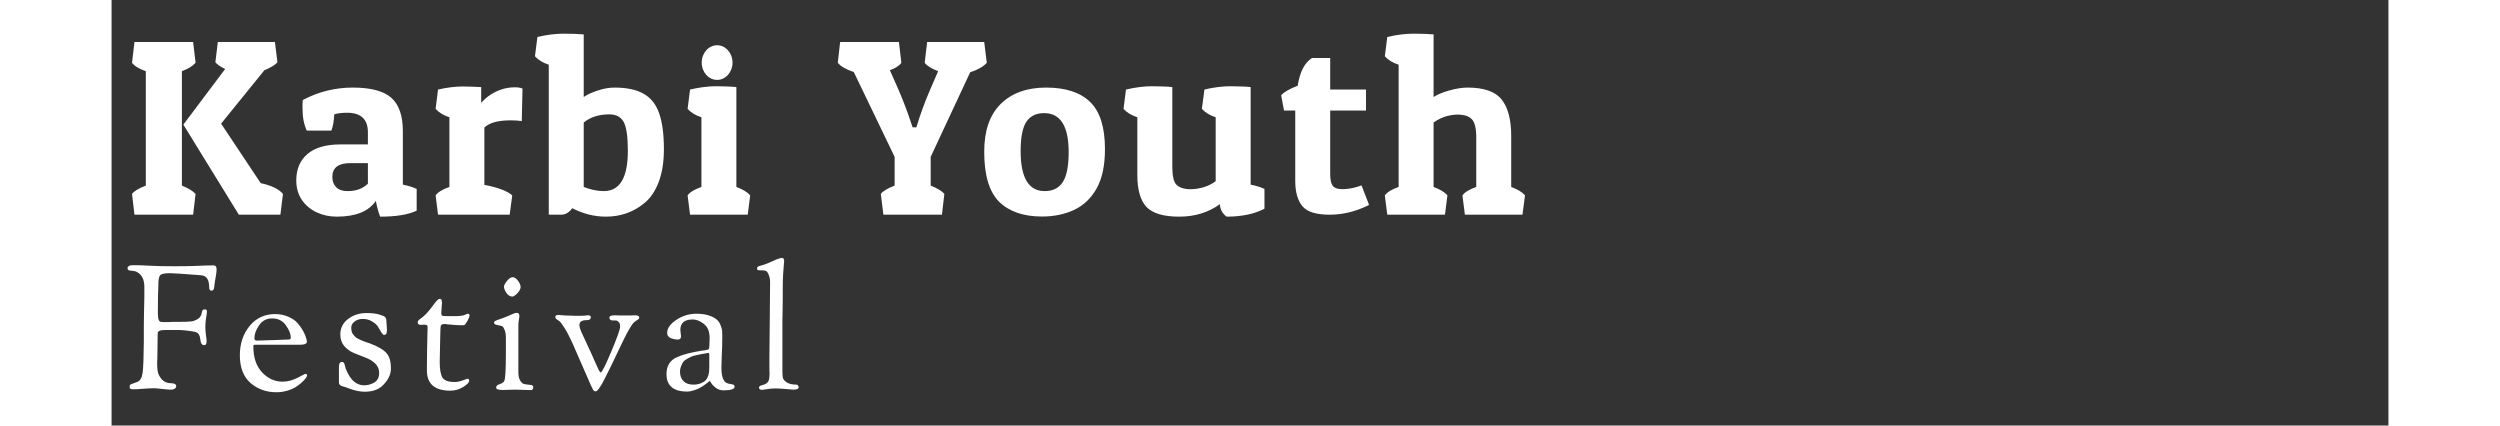
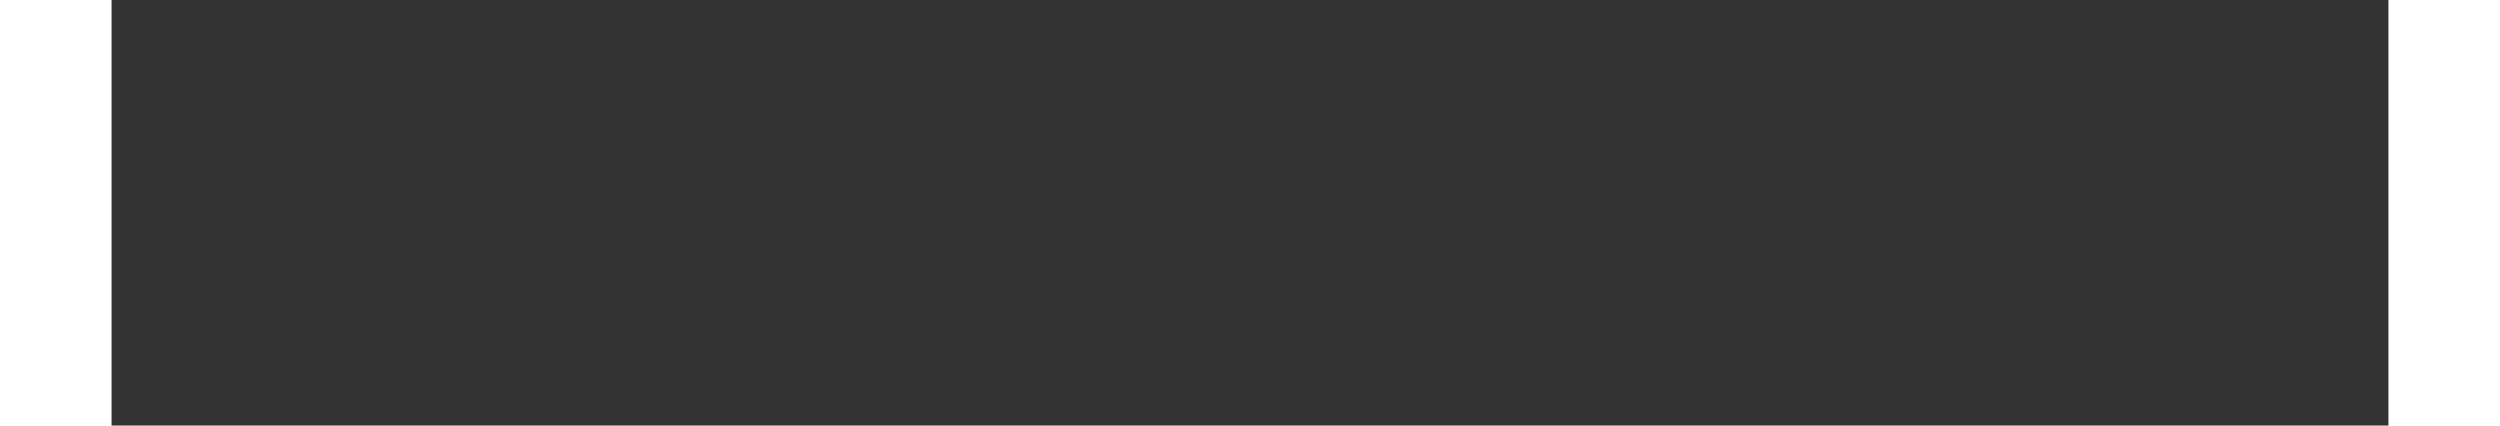
<svg xmlns="http://www.w3.org/2000/svg" width="235" height="40" viewBox="0 0 2365 442" fill="none">
  <rect x="0" y="0" width="2365" height="442" fill="#333333" stroke="none" />
  <g clip-path="url(#clip0_14_2)">
    <path d="M16.6 278.54C16.6 278.18 16.66 277.82 16.78 277.46C17.02 277.1 17.5 276.68 18.22 276.2C19.06 275.72 20.08 275.48 21.28 275.48H26.14C29.02 275.48 33.64 275.66 40 276.02C46.48 276.38 54.88 276.56 65.2 276.56C73.72 276.56 81.28 276.44 87.88 276.2C94.48 275.84 100.54 275.66 106.06 275.66C108.1 275.66 109.12 277.1 109.12 279.98C109.12 281.06 109 282.44 108.76 284.12C108.52 285.68 108.16 287.84 107.68 290.6C107.2 293.24 106.84 295.82 106.6 298.34C106.36 300.74 105.46 301.94 103.9 301.94C102.22 301.94 101.38 300.74 101.38 298.34C101.38 290.42 98.62 286.28 93.1 285.92C74.98 284.48 64.18 283.76 60.7 283.76C55.3 283.76 51.94 284.42 50.62 285.74C49.42 287.06 48.76 289.76 48.64 293.84C48.64 294.44 48.64 294.92 48.64 295.28C48.28 301.76 48.1 311.78 48.1 325.34C48.1 331.22 49.18 334.22 51.34 334.34C51.94 334.34 52.72 334.4 53.68 334.52C54.76 334.52 55.48 334.52 55.84 334.52C56.68 334.52 57.94 334.52 59.62 334.52C61.3 334.4 62.62 334.34 63.58 334.34H69.16C76.36 334.34 81.1 334.16 83.38 333.8C85.78 333.32 87.94 332.42 89.86 331.1C90.94 330.38 91.78 329.54 92.38 328.58C92.98 327.62 93.4 326.48 93.64 325.16C93.88 323.84 94.18 322.88 94.54 322.28C94.9 321.68 95.62 321.38 96.7 321.38C97.78 321.38 98.44 321.56 98.68 321.92C98.92 322.28 99.04 323.06 99.04 324.26C99.04 325.1 98.74 327.2 98.14 330.56C97.66 333.92 97.42 336.8 97.42 339.2C97.42 341.48 97.6 344.3 97.96 347.66C98.44 350.9 98.68 353 98.68 353.96C98.68 355.88 98.44 357.14 97.96 357.74C97.6 358.22 97 358.46 96.16 358.46C94.12 358.46 92.86 356.96 92.38 353.96C92.38 353.72 92.32 353.18 92.2 352.34C92.08 351.5 91.96 350.9 91.84 350.54C91.84 350.18 91.72 349.7 91.48 349.1C91.24 348.38 91 347.84 90.76 347.48C90.52 347.12 90.22 346.76 89.86 346.4C89.5 345.92 89.02 345.56 88.42 345.32C86.74 344.6 83.74 344 79.42 343.52C75.1 343.04 72.28 342.8 70.96 342.8H55.3C50.38 342.8 47.92 343.94 47.92 346.22C47.92 349.7 47.86 354.08 47.74 359.36C47.62 364.52 47.56 368.78 47.56 372.14C47.56 372.98 47.5 374.24 47.38 375.92C47.38 377.48 47.38 378.62 47.38 379.34C47.38 381.74 47.62 384.14 48.1 386.54C48.58 388.94 49.96 391.46 52.24 394.1C54.64 396.74 57.82 398.06 61.78 398.06C65.38 398.06 67.18 399.14 67.18 401.3C67.18 401.66 67.06 402.08 66.82 402.56C66.58 403.04 65.98 403.52 65.02 404C64.18 404.48 63.04 404.72 61.6 404.72C59.68 404.72 56.62 404.48 52.42 404C48.34 403.52 45.58 403.28 44.14 403.28C40.78 403.28 37 403.46 32.8 403.82C28.72 404.18 25.24 404.36 22.36 404.36C19.96 404.36 18.76 403.7 18.76 402.38C18.76 400.82 19 399.86 19.48 399.5C20.08 399.14 22.42 398.24 26.5 396.8C29.62 395.72 31.54 392.54 32.26 387.26C32.98 381.86 33.4 371 33.52 354.68C33.52 348.32 33.52 343.34 33.52 339.74C33.52 336.5 33.58 331.46 33.7 324.62C33.94 317.66 34.06 312.26 34.06 308.42V297.98C34.06 290.06 31.24 284.78 25.6 282.14C24.76 281.78 23.74 281.54 22.54 281.42C21.34 281.18 20.32 281.06 19.48 281.06C18.76 281.06 18.1 280.88 17.5 280.52C16.9 280.04 16.6 279.38 16.6 278.54ZM133.251 369.08C133.251 357.08 136.611 346.94 143.331 338.66C150.171 330.38 158.991 326.24 169.791 326.24C174.831 326.24 179.391 327.14 183.471 328.94C187.671 330.74 190.911 332.96 193.191 335.6C195.471 338.12 197.391 340.82 198.951 343.7C200.511 346.58 201.531 348.98 202.011 350.9C202.611 352.7 202.911 354.02 202.911 354.86C202.911 357.02 200.451 358.1 195.531 358.1H154.671H149.271C148.311 358.1 147.711 358.22 147.471 358.46C147.351 358.58 147.291 359.12 147.291 360.08C147.291 371.36 150.291 380.24 156.291 386.72C162.411 393.2 169.551 396.44 177.711 396.44C182.751 396.44 187.851 395.12 193.011 392.48C198.291 389.72 201.051 388.34 201.291 388.34C202.491 388.34 203.091 388.88 203.091 389.96C203.091 390.44 202.671 391.34 201.831 392.66C200.991 393.86 199.671 395.3 197.871 396.98C196.071 398.66 193.971 400.28 191.571 401.84C189.171 403.4 186.171 404.72 182.571 405.8C178.971 406.88 175.191 407.42 171.231 407.42C160.671 407.42 151.671 404.18 144.231 397.7C136.911 391.22 133.251 381.68 133.251 369.08ZM148.371 351.26C148.371 352.94 149.151 353.78 150.711 353.78C153.951 353.78 159.891 353.6 168.531 353.24C177.171 352.88 181.791 352.7 182.391 352.7C184.071 352.7 185.091 352.58 185.451 352.34C185.931 351.98 186.171 351.38 186.171 350.54C186.171 346.94 184.491 342.74 181.131 337.94C177.771 333.14 172.971 330.74 166.731 330.74C160.971 330.74 156.471 333.14 153.231 337.94C149.991 342.62 148.371 347.06 148.371 351.26ZM236.179 396.26V380.6C236.179 379.28 236.419 378.2 236.899 377.36C237.499 376.4 238.159 375.92 238.879 375.92C240.079 375.92 240.859 376.22 241.219 376.82C241.699 377.3 242.119 378.38 242.479 380.06C242.839 381.74 243.199 382.94 243.559 383.66C247.999 394.7 254.239 400.22 262.279 400.22C265.999 400.22 269.539 399.26 272.899 397.34C276.259 395.3 277.939 392 277.939 387.44C277.939 383.48 276.559 380.18 273.799 377.54C271.039 374.9 267.679 372.86 263.719 371.42C259.759 369.86 255.799 368.3 251.839 366.74C247.879 365.06 244.519 362.66 241.759 359.54C238.999 356.3 237.619 352.28 237.619 347.48C237.619 340.76 240.319 335.36 245.719 331.28C251.119 327.2 257.479 325.16 264.799 325.16C270.439 325.16 274.939 325.7 278.299 326.78C281.659 327.74 283.639 328.64 284.239 329.48C284.959 330.32 285.319 331.1 285.319 331.82C285.319 331.94 285.439 333.56 285.679 336.68C285.919 339.8 286.039 341.78 286.039 342.62C286.039 344.66 285.799 346.04 285.319 346.76C284.839 347.48 283.999 347.84 282.799 347.84C282.199 347.84 281.359 347 280.279 345.32C279.319 343.52 278.179 341.6 276.859 339.56C275.659 337.52 273.619 335.66 270.739 333.98C267.979 332.18 264.739 331.28 261.019 331.28C257.539 331.28 254.659 332.18 252.379 333.98C250.099 335.66 248.959 337.82 248.959 340.46C248.959 341.9 249.139 343.28 249.499 344.6C249.859 345.8 250.459 346.88 251.299 347.84C252.259 348.8 253.039 349.64 253.639 350.36C254.359 350.96 255.499 351.62 257.059 352.34C258.619 353.06 259.759 353.6 260.479 353.96C261.319 354.2 262.639 354.68 264.439 355.4C266.359 356 267.619 356.42 268.219 356.66C276.859 359.9 282.679 363.32 285.679 366.92C288.679 370.4 290.179 375.62 290.179 382.58C290.179 389.3 286.999 395.54 280.639 401.3C276.319 405.02 270.379 406.88 262.819 406.88C260.659 406.88 258.379 406.64 255.979 406.16C253.579 405.68 251.659 405.2 250.219 404.72C248.899 404.36 247.339 403.82 245.539 403.1C243.739 402.38 242.779 402.02 242.659 402.02C242.179 401.9 241.579 401.72 240.859 401.48C240.259 401.24 239.779 401.12 239.419 401.12C239.179 401 238.819 400.82 238.339 400.58C237.859 400.34 237.499 400.16 237.259 400.04C237.139 399.8 236.959 399.5 236.719 399.14C236.479 398.78 236.299 398.36 236.179 397.88C236.179 397.4 236.179 396.86 236.179 396.26ZM318.003 334.88C318.003 334.16 318.183 333.56 318.543 333.08C319.023 332.48 319.623 331.94 320.343 331.46C321.063 330.98 322.083 330.2 323.403 329.12C324.843 327.92 326.223 326.6 327.543 325.16C329.343 323.24 331.203 320.96 333.123 318.32C335.163 315.56 336.723 313.58 337.803 312.38C339.003 311.06 340.143 310.4 341.223 310.4C342.543 310.4 343.203 311.78 343.203 314.54C343.203 315.62 343.083 317.3 342.843 319.58C342.603 321.86 342.483 323.6 342.483 324.8C342.483 326.48 342.783 327.5 343.383 327.86C344.103 328.22 346.263 328.4 349.863 328.4H356.163C358.803 328.4 361.023 328.28 362.823 328.04C364.743 327.8 366.063 327.5 366.783 327.14C367.503 326.78 368.103 326.48 368.583 326.24C369.183 326 369.663 325.88 370.023 325.88C371.223 325.88 371.823 326.54 371.823 327.86C371.823 328.82 371.043 330.74 369.483 333.62C367.923 336.38 366.783 337.76 366.063 337.76C364.263 337.76 362.523 337.76 360.843 337.76C359.163 337.64 357.723 337.58 356.523 337.58C355.323 337.46 354.183 337.34 353.103 337.22C352.023 337.1 351.123 337.04 350.403 337.04C349.683 336.92 349.023 336.86 348.423 336.86C347.943 336.74 347.583 336.68 347.343 336.68L346.983 336.5C344.703 336.5 343.203 336.86 342.483 337.58C341.883 338.3 341.583 339.92 341.583 342.44C341.583 343.76 341.463 348.8 341.223 357.56C340.983 366.2 340.863 372.32 340.863 375.92C340.863 383.72 341.823 389.18 343.743 392.3C345.783 395.3 349.983 396.8 356.343 396.8C358.863 396.8 361.623 396.26 364.623 395.18C367.743 393.98 369.423 393.38 369.663 393.38C370.863 393.38 371.463 394.1 371.463 395.54C371.463 397.22 369.363 399.38 365.163 402.02C361.083 404.54 356.643 405.8 351.843 405.8C335.643 405.8 327.543 398.78 327.543 384.74V382.04C327.543 377.36 327.603 371.66 327.723 364.94C327.843 358.22 327.963 352.46 328.083 347.66C328.203 342.74 328.263 340.22 328.263 340.1C328.263 338.9 328.023 338.12 327.543 337.76C327.063 337.4 326.043 337.22 324.483 337.22C324.003 337.22 323.343 337.28 322.503 337.4C321.783 337.4 321.303 337.4 321.063 337.4C319.023 337.4 318.003 336.56 318.003 334.88ZM397.346 335.42C397.346 334.82 397.466 334.34 397.706 333.98C398.066 333.62 398.666 333.26 399.506 332.9C400.466 332.42 401.426 332.06 402.386 331.82C403.346 331.46 404.726 330.98 406.526 330.38C408.446 329.66 410.246 328.94 411.926 328.22C413.246 327.62 414.446 327.08 415.526 326.6C416.726 326.12 417.506 325.82 417.866 325.7C418.226 325.46 418.646 325.28 419.126 325.16C419.606 325.04 420.206 324.98 420.926 324.98C422.726 324.98 423.626 326.12 423.626 328.4C423.626 329 423.446 330.32 423.086 332.36C422.726 334.4 422.546 335.96 422.546 337.04V386.36C422.546 389.96 423.086 392.78 424.166 394.82C425.366 396.86 426.566 398.12 427.766 398.6C429.086 399.08 430.706 399.38 432.626 399.5C434.066 399.62 435.026 399.74 435.506 399.86C435.986 399.86 436.526 400.04 437.126 400.4C437.726 400.76 438.026 401.36 438.026 402.2C438.026 404.24 437.006 405.26 434.966 405.26C434.726 405.26 434.306 405.2 433.706 405.08C433.106 405.08 432.626 405.08 432.266 405.08C429.626 405.08 427.406 405.02 425.606 404.9C423.806 404.78 421.766 404.72 419.486 404.72C416.606 404.72 413.906 404.78 411.386 404.9C408.866 405.02 407.306 405.08 406.706 405.08C401.906 405.08 399.506 404.3 399.506 402.74C399.506 401.06 400.406 399.92 402.206 399.32C402.326 399.32 402.566 399.26 402.926 399.14C405.686 398.18 407.366 396.98 407.966 395.54C409.046 393.14 409.586 383.6 409.586 366.92V351.08C409.586 347.6 409.166 344.84 408.326 342.8C407.486 340.76 406.706 339.5 405.986 339.02C405.266 338.54 404.006 338.18 402.206 337.94C400.526 337.58 399.506 337.34 399.146 337.22C397.946 336.74 397.346 336.14 397.346 335.42ZM407.606 297.8C407.606 296.36 408.626 294.38 410.666 291.86C412.826 289.22 414.806 287.9 416.606 287.9C418.526 287.9 420.386 289.16 422.186 291.68C423.986 294.08 424.886 296.24 424.886 298.16C424.886 300.08 423.746 302.24 421.466 304.64C419.186 306.92 417.506 308.06 416.426 308.06C414.026 308.06 411.926 306.8 410.126 304.28C408.446 301.76 407.606 299.6 407.606 297.8ZM460.94 329.12C460.94 327.8 462.08 327.14 464.36 327.14C464.6 327.14 465.26 327.2 466.34 327.32C467.54 327.44 469.1 327.56 471.02 327.68C472.94 327.8 474.98 327.86 477.14 327.86C478.82 327.86 480.56 327.92 482.36 328.04C484.16 328.04 485.9 328.04 487.58 328.04C488.42 328.04 489.62 327.98 491.18 327.86C492.86 327.62 494 327.5 494.6 327.5C496.76 327.5 497.84 328.16 497.84 329.48C497.84 331.52 496.4 332.54 493.52 332.54C488.48 332.54 485.96 334.22 485.96 337.58C485.96 338.3 486.08 339.2 486.32 340.28C486.68 341.36 487.22 342.86 487.94 344.78C488.78 346.58 489.62 348.38 490.46 350.18C491.3 351.98 492.5 354.56 494.06 357.92C495.62 361.16 497.06 364.28 498.38 367.28C499.1 368.72 500.3 371.42 501.98 375.38C503.66 379.34 504.98 382.28 505.94 384.2C506.9 386 507.62 386.9 508.1 386.9C509.3 386.9 512.96 379.64 519.08 365.12C525.2 350.6 528.26 341.96 528.26 339.2C528.26 336.8 527.66 335.12 526.46 334.16C525.38 333.08 524.12 332.66 522.68 332.9C521.24 333.02 519.92 332.9 518.72 332.54C517.64 332.06 517.1 331.16 517.1 329.84C517.1 328.28 518.96 327.5 522.68 327.5C523.52 327.5 525.26 327.56 527.9 327.68C530.66 327.68 532.94 327.68 534.74 327.68C536.06 327.68 537.62 327.68 539.42 327.68C541.34 327.56 542.54 327.5 543.02 327.5C545.06 327.5 546.38 327.68 546.98 328.04C547.7 328.4 548.06 329.12 548.06 330.2C548.06 330.8 547.76 331.28 547.16 331.64C546.56 332 545.66 332.6 544.46 333.44C543.26 334.16 542.12 335.24 541.04 336.68C538.04 340.76 533.72 348.8 528.08 360.8C522.44 372.8 517.28 383.42 512.6 392.66C507.92 401.9 504.68 406.52 502.88 406.52C501.68 406.52 500.72 405.86 500 404.54C499.28 403.34 497.6 399.68 494.96 393.56C489.56 380.96 484.16 368.6 478.76 356.48C475.76 349.88 473 344.6 470.48 340.64C467.96 336.56 466.04 334.1 464.72 333.26C463.52 332.42 462.56 331.76 461.84 331.28C461.24 330.68 460.94 329.96 460.94 329.12ZM576.399 388.7C576.399 384.38 577.299 380.78 579.099 377.9C580.899 374.9 583.599 372.62 587.199 371.06C590.919 369.38 594.759 368.06 598.719 367.1C602.679 366.14 607.479 365.18 613.119 364.22C613.839 364.1 614.379 364.04 614.739 364.04C615.099 363.92 615.579 363.86 616.179 363.86C616.779 363.74 617.319 363.62 617.799 363.5C618.639 363.38 619.179 363.26 619.419 363.14C619.779 363.02 620.079 362.78 620.319 362.42C620.679 361.94 620.859 361.34 620.859 360.62C620.859 359.42 620.919 357.8 621.039 355.76C621.159 353.6 621.219 352.1 621.219 351.26C621.219 344.42 619.239 339.5 615.279 336.5C611.319 333.38 607.479 331.82 603.759 331.82C595.119 331.82 590.799 335.42 590.799 342.62C590.799 343.58 590.919 344.78 591.159 346.22C591.399 347.66 591.519 348.62 591.519 349.1C591.519 351.5 590.439 352.7 588.279 352.7C587.559 352.7 586.659 352.64 585.579 352.52C584.499 352.28 583.239 351.98 581.799 351.62C580.479 351.14 579.339 350.42 578.379 349.46C577.539 348.38 577.119 347.12 577.119 345.68C577.119 341 580.239 336.56 586.479 332.36C592.839 328.04 599.799 325.88 607.359 325.88C612.519 325.88 616.899 326.48 620.499 327.68C624.099 328.88 626.739 330.26 628.419 331.82C630.219 333.26 631.599 335.24 632.559 337.76C633.519 340.16 634.059 342.08 634.179 343.52C634.299 344.84 634.359 346.52 634.359 348.56C634.359 357.2 634.179 364.04 633.819 369.08C633.579 374 633.459 378.32 633.459 382.04C633.459 386.48 633.939 390.02 634.899 392.66C635.859 395.18 636.999 396.8 638.319 397.52C639.639 398.24 640.959 398.66 642.279 398.78C643.599 398.9 644.739 399.14 645.699 399.5C646.659 399.86 647.139 400.58 647.139 401.66C647.139 404.18 643.359 405.44 635.799 405.44C632.679 405.44 629.979 404.6 627.699 402.92C625.539 401.24 623.979 399.62 623.019 398.06C622.059 396.38 621.519 395.54 621.399 395.54C621.279 395.54 620.799 395.96 619.959 396.8C619.119 397.52 617.919 398.42 616.359 399.5C614.919 400.58 613.239 401.66 611.319 402.74C609.519 403.82 607.359 404.72 604.839 405.44C602.439 406.28 600.039 406.7 597.639 406.7C589.959 406.7 584.379 404.9 580.899 401.3C577.899 398.3 576.399 394.1 576.399 388.7ZM590.439 386C590.439 390.08 591.639 393.38 594.039 395.9C596.439 398.3 599.859 399.5 604.299 399.5C607.419 399.5 610.059 399.02 612.219 398.06C614.499 397.1 616.179 396.02 617.259 394.82C618.339 393.62 619.179 392.06 619.779 390.14C620.379 388.1 620.679 386.54 620.679 385.46C620.799 384.38 620.859 382.94 620.859 381.14V368.18C620.859 367.1 620.439 366.56 619.599 366.56C619.359 366.56 619.059 366.62 618.699 366.74C618.339 366.86 618.039 366.92 617.799 366.92C615.039 367.4 613.299 367.7 612.579 367.82C611.859 367.94 610.179 368.3 607.539 368.9C604.899 369.5 603.039 370.04 601.959 370.52C600.999 371 599.559 371.78 597.639 372.86C595.839 373.82 594.519 374.9 593.679 376.1C592.959 377.18 592.239 378.62 591.519 380.42C590.799 382.1 590.439 383.96 590.439 386ZM670.527 279.26C670.527 278.54 670.587 278 670.707 277.64C670.947 277.28 671.367 276.98 671.967 276.74C672.567 276.38 673.227 276.14 673.947 276.02C674.787 275.78 676.047 275.42 677.727 274.94C679.407 274.34 681.087 273.68 682.767 272.96C683.727 272.6 685.227 271.94 687.267 270.98C689.307 270.02 691.047 269.3 692.487 268.82C694.047 268.22 695.367 267.92 696.447 267.92C697.887 267.92 698.607 269.06 698.607 271.34C698.607 271.82 698.487 273.26 698.247 275.66C698.007 277.94 697.767 281.18 697.527 285.38C697.287 289.46 697.167 293.9 697.167 298.7V308.78C697.167 314.42 697.107 319.22 696.987 323.18C696.867 327.02 696.807 330.2 696.807 332.72V386.36C696.807 388.88 696.987 390.98 697.347 392.66C697.827 394.22 699.207 395.78 701.487 397.34C703.887 398.78 707.187 399.5 711.387 399.5C711.987 399.5 712.527 399.8 713.007 400.4C713.487 401 713.727 401.6 713.727 402.2C713.727 403.88 711.867 404.72 708.147 404.72C707.067 404.72 704.247 404.48 699.687 404C695.247 403.64 692.007 403.46 689.967 403.46C686.847 403.46 683.847 403.7 680.967 404.18C678.207 404.66 676.347 404.9 675.387 404.9C674.547 404.9 673.827 404.66 673.227 404.18C672.747 403.82 672.507 403.46 672.507 403.1C672.507 402.14 672.747 401.48 673.227 401.12C673.827 400.64 674.727 400.28 675.927 400.04C677.247 399.68 678.147 399.38 678.627 399.14C680.667 398.18 681.987 396.86 682.587 395.18C683.187 393.5 683.487 390.92 683.487 387.44C683.487 386.96 683.427 386.24 683.307 385.28C683.307 384.2 683.307 383.36 683.307 382.76V369.44C683.307 365 683.427 353.24 683.667 334.16C683.907 314.96 684.027 301.22 684.027 292.94C684.027 290.18 683.547 287.72 682.587 285.56C681.747 283.28 680.787 281.9 679.707 281.42C678.627 280.94 676.227 280.7 672.507 280.7C671.187 280.7 670.527 280.22 670.527 279.26Z" fill="white" />
    <path d="M21.252 65.197L23.791 43.615H84.728L87.268 65.197C84.475 68.498 79.735 71.418 73.049 73.957V192.785C79.735 195.493 84.475 198.371 87.268 201.418L84.728 223H23.791L21.252 201.418C23.537 198.456 28.319 195.578 35.598 192.785V73.957C28.404 71.418 23.622 68.498 21.252 65.197ZM178.039 201.418L175.373 223H132.209L74.572 129.436L117.99 71.672C113.081 69.302 109.696 66.975 107.834 64.689L110.373 43.615H169.66L172.326 64.689C169.872 67.482 165.344 70.233 158.742 72.941L113.801 128.42L154.934 190.246C166.021 192.616 173.723 196.34 178.039 201.418ZM198.341 112.297C198.341 110.943 198.341 109.589 198.341 108.234C198.426 106.796 198.511 105.357 198.595 103.918C214.761 95.285 232.111 90.969 250.646 90.969C269.181 90.969 282.469 94.481 290.509 101.506C298.55 108.531 302.57 120.168 302.57 136.418V191.77C308.579 193.039 313.361 194.52 316.916 196.213V218.811C308.283 222.958 295.63 225.031 278.957 225.031C277.179 220.376 275.698 214.917 274.513 208.654C267.065 219.572 253.566 225.031 234.015 225.031C226.313 225.031 219.246 223.508 212.814 220.461C206.466 217.414 201.388 213.098 197.58 207.512C193.771 201.841 191.867 195.113 191.867 187.326C191.867 175.731 195.718 166.633 203.42 160.031C211.121 153.345 222.589 150.002 237.824 150.002H266.261V137.434C266.261 123.892 259.067 117.121 244.679 117.121C239.093 117.121 234.65 117.671 231.349 118.771C230.926 126.135 229.91 131.763 228.302 135.656H202.785C199.823 129.478 198.341 121.691 198.341 112.297ZM245.187 198.498C254.074 198.498 261.099 195.917 266.261 190.754V169.426H247.98C235.539 169.426 229.318 174.208 229.318 183.771C229.318 188.088 230.63 191.643 233.254 194.436C235.962 197.144 239.94 198.498 245.187 198.498ZM414.532 124.992C401.499 124.992 392.4 127.489 387.237 132.482V192.023C401.456 194.732 411.105 198.371 416.183 202.941L413.517 223H339.122L336.583 202.941C338.953 199.641 343.735 196.721 350.929 194.182V121.818C344.751 119.787 339.969 116.867 336.583 113.059L339.122 93C348.432 90.884 357.023 89.826 364.894 89.826C368.702 89.826 372.172 89.911 375.304 90.08C378.52 90.165 381.398 90.292 383.937 90.461V106.838C387.915 102.098 393.035 98.205 399.298 95.158C404.545 92.704 409.793 91.265 415.04 90.842C420.288 90.419 424.223 90.799 426.847 91.984L426.085 125.754C422.7 125.246 418.849 124.992 414.532 124.992ZM439.786 58.469L442.325 38.41C452.143 36.125 461.199 34.982 469.493 34.982C477.787 34.982 484.77 35.236 490.44 35.744V100.744C494.08 98.205 498.946 95.962 505.04 94.016C511.134 91.984 516.931 90.969 522.432 90.969C535.043 90.969 545.072 93.085 552.52 97.316C560.053 101.464 565.47 108.234 568.77 117.629C572.071 127.023 573.721 139.507 573.721 155.08C573.721 168.114 571.944 179.37 568.389 188.85C564.835 198.244 560.011 205.48 553.917 210.559C542.491 220.207 528.992 225.031 513.419 225.031C501.57 225.031 489.932 222.111 478.507 216.271C475.206 220.757 471.397 223 467.081 223H454.132V67.228C447.953 65.197 443.171 62.277 439.786 58.469ZM511.261 198.498C527.934 198.498 536.27 184.576 536.27 156.73C536.27 141.919 534.832 131.89 531.954 126.643C528.992 121.395 523.998 118.771 516.973 118.771C506.225 118.771 497.38 121.607 490.44 127.277V194.182C497.804 197.059 504.744 198.498 511.261 198.498ZM598.34 113.059L600.879 93C610.697 90.715 619.753 89.572 628.047 89.572C632.194 89.572 636.003 89.657 639.473 89.826C642.943 89.911 646.117 90.122 648.995 90.461V194.182C655.765 196.721 660.547 199.641 663.34 202.941L660.801 223H600.879L598.34 202.941C600.71 199.641 605.492 196.721 612.686 194.182V121.818C606.508 119.787 601.726 116.867 598.34 113.059ZM865.048 201.418L862.509 223H801.699L799.033 201.418C801.318 198.456 806.1 195.578 813.379 192.785V162.951L770.976 74.846C762.767 72.053 757.223 68.837 754.345 65.197L756.63 44.885V44.631L756.884 43.615H817.822L820.361 65.197C818.245 68.244 814.267 70.826 808.427 72.941L817.314 93C822.308 104.595 826.624 115.936 830.263 127.023L832.041 132.229H835.976C837.838 125.965 839.954 119.576 842.324 113.059C844.694 106.457 847.36 99.771 850.322 93L858.574 73.957C851.718 71.333 847.063 68.413 844.609 65.197L847.148 43.615H906.435L909.101 65.197C905.716 69.091 899.961 72.391 891.836 75.1L850.83 162.951V192.785C857.685 195.493 862.425 198.371 865.048 201.418ZM1031.85 154.826C1031.85 171.753 1028.98 185.38 1023.22 195.705C1017.47 205.946 1009.64 213.394 999.736 218.049C989.918 222.619 978.831 224.904 966.474 224.904C947.177 224.904 932.323 219.784 921.913 209.543C911.588 199.217 906.425 181.91 906.425 157.619C906.425 135.783 912.138 119.237 923.564 107.98C935.074 96.639 950.774 90.969 970.663 90.969C990.976 90.969 1006.25 95.962 1016.49 105.949C1026.73 115.936 1031.85 132.229 1031.85 154.826ZM944.257 156.984C944.257 184.66 952.594 198.498 969.267 198.498C977.73 198.498 983.993 195.367 988.056 189.104C992.118 182.756 994.15 172.388 994.15 158C994.15 131.001 985.644 117.502 968.632 117.502C960.338 117.502 954.202 120.507 950.224 126.516C946.246 132.44 944.257 142.596 944.257 156.984ZM1151.18 212.082C1139.25 220.715 1125.2 225.031 1109.03 225.031C1092.78 225.031 1081.44 221.688 1075.01 215.002C1068.66 208.231 1065.49 197.186 1065.49 181.867V121.818C1059.31 119.787 1054.53 116.867 1051.14 113.059L1053.68 93C1063.5 90.715 1072.55 89.572 1080.85 89.572C1085 89.572 1088.8 89.657 1092.27 89.826C1095.74 89.911 1098.92 90.122 1101.8 90.461V173.361C1101.8 182.756 1103.23 188.934 1106.11 191.896C1108.4 194.266 1111.95 195.747 1116.78 196.34C1121.6 196.848 1126.72 196.424 1132.14 195.07C1137.64 193.716 1142.55 191.431 1146.86 188.215V121.818C1140.69 119.787 1135.9 116.867 1132.52 113.059L1135.18 93C1144.83 90.715 1153.85 89.572 1162.23 89.572C1166.37 89.572 1170.18 89.657 1173.65 89.826C1177.12 89.911 1180.3 90.122 1183.17 90.461V191.77C1189.18 193.039 1193.96 194.52 1197.52 196.213V216.779C1187.02 222.281 1173.95 225.031 1158.29 225.031C1153.89 221.984 1151.52 217.668 1151.18 212.082ZM1246.89 60.246H1265.81V93H1303.01V114.836H1265.81V180.598C1265.81 186.268 1266.61 190.288 1268.22 192.658C1269.41 194.52 1271.61 195.705 1274.82 196.213C1278.12 196.636 1281.89 196.509 1286.12 195.832C1290.35 195.155 1294.42 194.055 1298.31 192.531L1306.18 212.844C1292.81 219.615 1279.14 223 1265.17 223C1251.21 223 1241.77 220.038 1236.86 214.113C1231.95 208.104 1229.5 199.387 1229.5 187.961V114.836H1217.82L1214.9 98.967C1217.69 95.666 1223.41 92.365 1232.04 89.064C1234.24 74.761 1239.19 65.155 1246.89 60.246ZM1322.55 58.469L1325.09 38.41C1334.9 36.125 1343.96 34.982 1352.25 34.982C1360.55 34.982 1367.53 35.236 1373.2 35.744V100.744C1377.43 98.036 1382.98 95.751 1389.83 93.889C1396.77 91.942 1402.95 90.969 1408.37 90.969C1425.55 90.969 1437.4 95.116 1443.91 103.41C1450.52 111.704 1453.82 124.357 1453.82 141.369V194.182C1460.59 196.721 1465.37 199.641 1468.16 202.941L1465.5 223H1405.7L1403.16 202.941C1405.53 199.641 1410.31 196.721 1417.51 194.182V142.639C1417.51 133.244 1415.98 126.981 1412.94 123.85C1410.57 121.311 1407.06 119.787 1402.4 119.279C1397.83 118.687 1392.92 119.068 1387.67 120.422C1382.43 121.776 1377.6 124.061 1373.2 127.277V194.182C1379.97 196.721 1384.75 199.641 1387.55 202.941L1385.01 223H1325.09L1322.55 202.941C1324.92 199.641 1329.7 196.721 1336.89 194.182V67.228C1330.71 65.197 1325.93 62.277 1322.55 58.469Z" fill="white" />
-     <ellipse cx="629" cy="65" rx="16" ry="18" fill="white" />
  </g>
  <defs>
    <clipPath id="clip0_14_2">
-       <rect width="2365" height="442" fill="white" />
-     </clipPath>
+       </clipPath>
  </defs>
</svg>